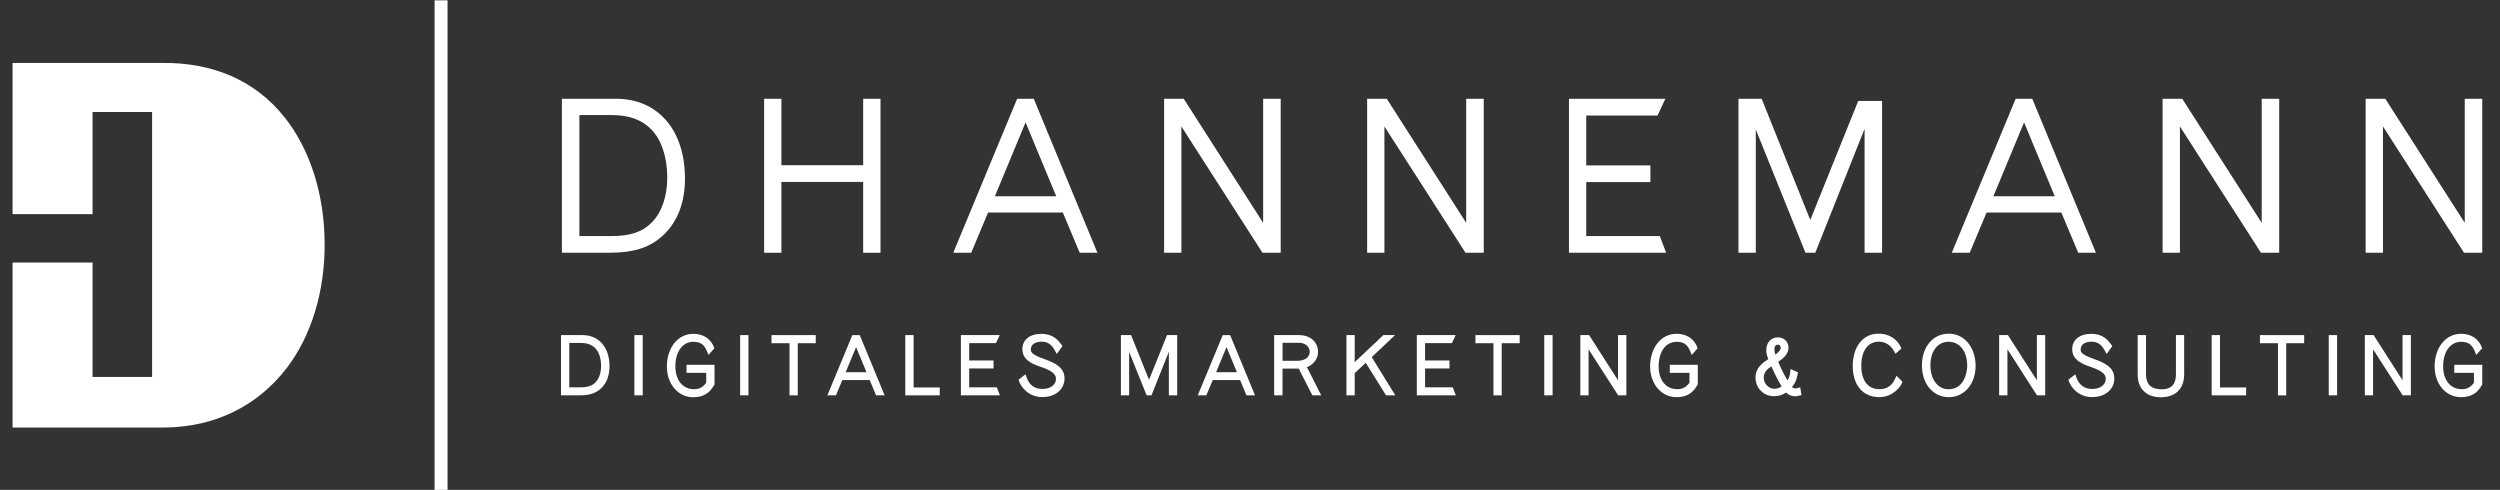
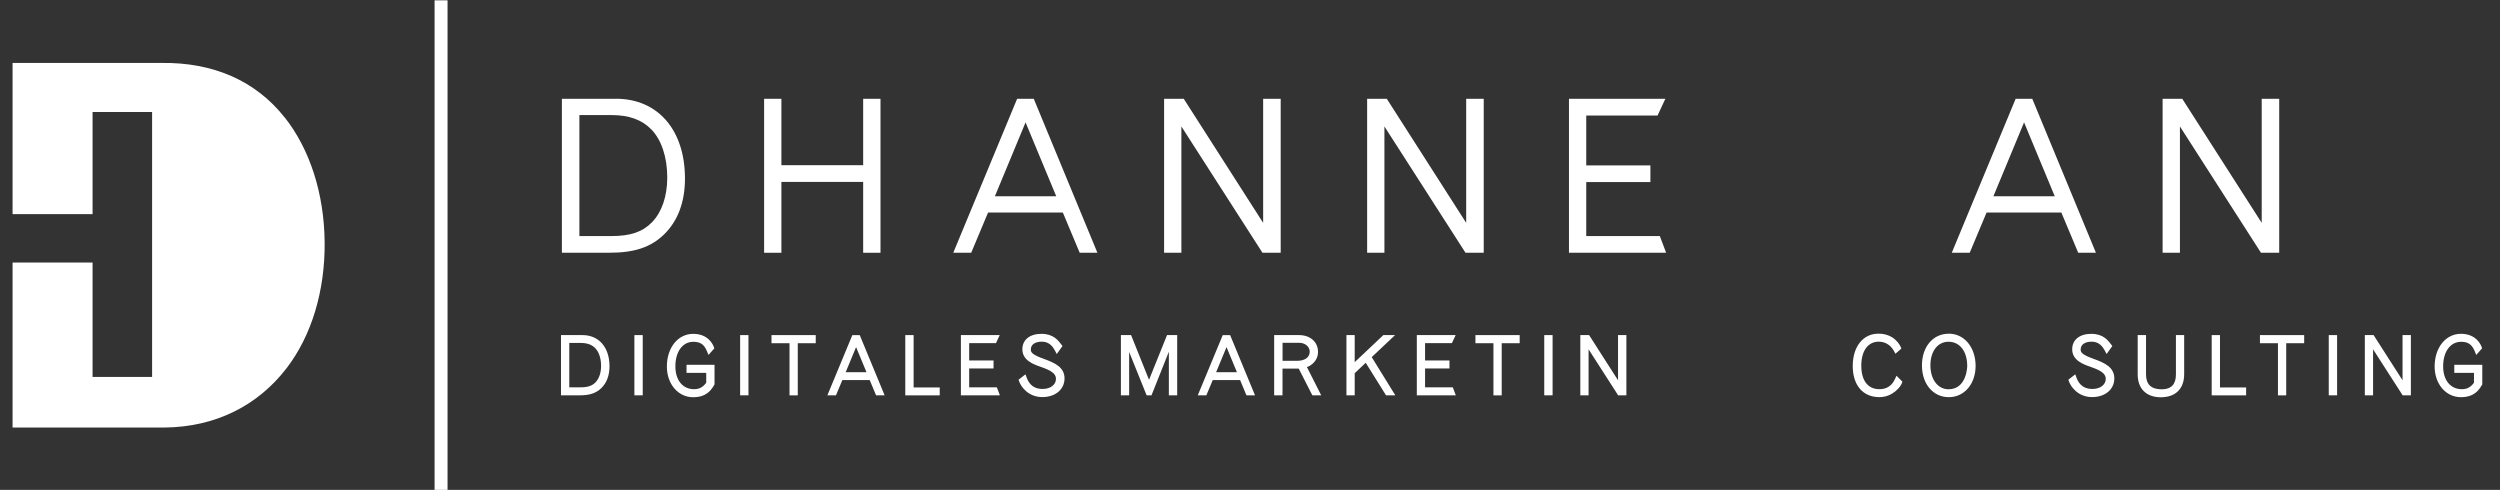
<svg xmlns="http://www.w3.org/2000/svg" id="Ebene_1" viewBox="0 0 578.71 113.39">
  <rect x="0" y="0" width="578.71" height="113.39" fill="#333333" stroke="none" />
  <defs>
    <style>.cls-1{fill:none;stroke:#fff;stroke-miterlimit:10;stroke-width:3px;}.cls-2{fill:#fff;}</style>
  </defs>
  <path class="cls-2" d="m65.87,27.16c-6.77-8.56-16.65-12.74-28.39-12.59H2.91s0,35,0,35h18.52v-23.65h13.78v61.34h-13.78v-26.49H2.91v38.2s35.13,0,35.13,0c11.85-.11,21.63-5.07,28.3-13.74,5.78-7.53,8.91-17.87,8.81-29.12-.1-11.25-3.39-21.53-9.26-28.95Z" />
  <path class="cls-2" d="m142.6,22.87h-12.53v35.63h11.07c5.75,0,9.52-1.27,12.6-4.25,3.2-3.15,4.82-7.5,4.82-12.94,0-11.21-6.26-18.45-15.96-18.45Zm-1.18,31.77h-7.3v-28h7.49c3.97,0,6.95,1.07,9.11,3.27,2.38,2.38,3.74,6.45,3.74,11.18,0,4.32-1.25,7.99-3.51,10.34-2.24,2.28-5,3.22-9.53,3.22Z" />
  <polygon class="cls-2" points="199.81 22.87 199.81 38.24 180.88 38.24 180.88 22.87 176.88 22.87 176.88 58.51 180.88 58.51 180.88 42.11 199.81 42.11 199.81 58.51 203.82 58.51 203.82 22.87 199.81 22.87" />
  <path class="cls-2" d="m239.3,22.87h-3.85l-14.78,35.63h4.15l3.9-9.3h17.31l3.9,9.3h4.1l-14.73-35.63Zm5.2,22.56h-14.2l7.1-17.1,7.1,17.1Z" />
  <polygon class="cls-2" points="292.4 22.87 292.4 51.59 274.02 22.87 269.47 22.87 269.47 58.51 273.47 58.51 273.47 29.27 292.24 58.51 296.46 58.51 296.46 22.87 292.4 22.87" />
  <polygon class="cls-2" points="339.4 22.87 339.4 51.59 321.02 22.87 316.47 22.87 316.47 58.51 320.47 58.51 320.47 29.27 339.24 58.51 343.46 58.51 343.46 22.87 339.4 22.87" />
  <polygon class="cls-2" points="384.22 54.64 367.19 54.64 367.19 42.15 382.04 42.15 382.04 38.29 367.19 38.29 367.19 26.74 383.7 26.74 385.5 22.87 363.19 22.87 363.19 58.51 385.68 58.51 384.22 54.64" />
-   <polyline class="cls-2" points="430.15 23.37 419.05 50.92 407.8 22.87 402.43 22.87 402.43 58.51 406.44 58.51 406.44 29.99 417.94 58.51 420.21 58.51 431.62 29.82 431.62 58.51 435.67 58.51 435.67 23.37 435.17 23.37 434.67 23.37" />
  <path class="cls-2" d="m470.44,22.87h-3.85l-14.78,35.63h4.15l3.9-9.3h17.31l3.9,9.3h4.1l-14.73-35.63Zm5.2,22.56h-14.2l7.1-17.1,7.1,17.1Z" />
  <polygon class="cls-2" points="523.55 22.87 523.55 51.59 505.16 22.87 500.61 22.87 500.61 58.51 504.62 58.51 504.62 29.27 523.38 58.51 527.6 58.51 527.6 22.87 523.55 22.87" />
-   <polygon class="cls-2" points="570.55 22.87 570.55 51.59 552.16 22.87 547.61 22.87 547.61 58.51 551.62 58.51 551.62 29.27 570.38 58.51 574.6 58.51 574.6 22.87 570.55 22.87" />
  <path class="cls-2" d="m134.82,77.57h-4.96v13.94h4.41c2.24,0,3.72-.5,4.93-1.67,1.25-1.23,1.89-2.94,1.89-5.06,0-4.38-2.46-7.21-6.26-7.21Zm-.45,12.09h-2.59v-10.27h2.66c1.46,0,2.55.39,3.33,1.19.87.87,1.37,2.37,1.37,4.12,0,1.59-.46,2.94-1.28,3.8-.81.83-1.82,1.16-3.49,1.16Z" />
  <rect class="cls-2" x="146.85" y="77.57" width="1.93" height="13.94" />
  <path class="cls-2" d="m158.92,84.44v1.87h4.56v2.29c-.79,1.05-1.61,1.49-2.82,1.49-2.62,0-4.32-2.07-4.32-5.29,0-3.4,1.67-5.68,4.16-5.68,1.64,0,2.53.63,3.18,2.25l.32.79,1.36-1.52-.1-.29c-.18-.51-1.26-3.07-4.79-3.07s-6.1,3.18-6.1,7.57c0,4.05,2.61,7.1,6.07,7.1,3.2,0,4.25-1.78,4.89-2.85l.07-.12v-4.53h-6.47Z" />
  <rect class="cls-2" x="171.33" y="77.57" width="1.93" height="13.94" />
  <polygon class="cls-2" points="178.59 77.57 178.59 79.45 182.76 79.45 182.76 91.52 184.67 91.52 184.67 79.45 188.83 79.45 188.83 77.57 178.59 77.57" />
  <path class="cls-2" d="m199.16,77.9l-.14-.32h-1.72l-5.78,13.94h1.99l1.48-3.54h6.33l1.48,3.54h1.98l-5.63-13.62Zm1.42,8.26h-4.82l2.41-5.81,2.41,5.81Z" />
  <polygon class="cls-2" points="211.49 89.69 211.49 77.57 209.56 77.57 209.56 91.52 217.53 91.52 217.53 89.69 211.49 89.69" />
  <polygon class="cls-2" points="230.76 89.66 224.35 89.66 224.35 85.29 229.99 85.29 229.99 83.44 224.35 83.44 224.35 79.43 230.55 79.43 231.42 77.57 222.43 77.57 222.43 91.52 231.46 91.52 230.76 89.66" />
  <path class="cls-2" d="m241.72,83.11h0c-2.87-1.02-3.1-1.58-3.1-2.2,0-1.14.96-1.82,2.57-1.82,1.73,0,2.56,1.21,3.04,2.11l.39.75,1.33-1.84-.23-.31c-.75-1-1.89-2.52-4.62-2.52s-4.44,1.37-4.44,3.58c0,2.57,2.6,3.49,4.32,4.09,2.13.74,3.46,1.46,3.46,2.74,0,1.38-1.28,2.35-3.1,2.35-2.72,0-3.44-1.97-3.71-2.71l-.25-.68-1.6,1.25.12.36c.44,1.27,2.13,3.66,5.38,3.66,3.03,0,5.14-1.78,5.14-4.33s-2.22-3.59-4.69-4.48Z" />
  <polygon class="cls-2" points="270.15 77.57 265.98 87.92 261.83 77.57 259.47 77.57 259.47 91.52 261.38 91.52 261.38 81.47 265.43 91.52 266.55 91.52 270.57 81.42 270.57 91.52 272.5 91.52 272.5 77.57 270.15 77.57" />
  <path class="cls-2" d="m284.9,77.9l-.14-.32h-1.72l-5.78,13.94h1.99l1.48-3.54h6.33l1.48,3.54h1.98l-5.63-13.62Zm1.43,8.26h-4.82l2.41-5.81,2.41,5.81Z" />
  <path class="cls-2" d="m302.54,84.97c.51-.18.84-.38,1.23-.71.87-.73,1.33-1.7,1.33-2.82,0-2.28-1.8-3.87-4.39-3.87h-5.76v13.94h1.93v-6.19h3.75l3.16,6.19h2.05l-3.31-6.54Zm-5.66-5.62h3.84c1.4,0,2.46.89,2.46,2.07,0,1.28-1.12,2.1-2.85,2.1h-3.44v-4.17Z" />
  <polygon class="cls-2" points="317.53 82.67 322.93 77.57 320.22 77.57 313.59 83.83 313.59 77.57 311.68 77.57 311.68 91.52 313.59 91.52 313.59 86.39 316.14 83.98 320.85 91.52 323 91.52 317.53 82.67" />
  <polygon class="cls-2" points="336.3 89.66 329.88 89.66 329.88 85.29 335.53 85.29 335.53 83.44 329.88 83.44 329.88 79.43 336.09 79.43 336.96 77.57 327.97 77.57 327.97 91.52 337 91.52 336.3 89.66" />
  <polygon class="cls-2" points="341.54 77.57 341.54 79.45 345.71 79.45 345.71 91.52 347.62 91.52 347.62 79.45 351.78 79.45 351.78 77.57 341.54 77.57" />
  <rect class="cls-2" x="357.47" y="77.57" width="1.93" height="13.94" />
  <polygon class="cls-2" points="374.55 77.57 374.55 88.03 367.85 77.57 365.82 77.57 365.82 91.52 367.73 91.52 367.73 80.86 374.42 91.27 374.57 91.52 376.48 91.52 376.48 77.57 374.55 77.57" />
-   <path class="cls-2" d="m386.53,84.44v1.87h4.56v2.29c-.79,1.05-1.61,1.49-2.82,1.49-2.62,0-4.32-2.07-4.32-5.29,0-3.4,1.67-5.68,4.16-5.68,1.64,0,2.53.63,3.18,2.25l.32.79,1.36-1.53-.1-.29c-.18-.51-1.26-3.07-4.79-3.07s-6.1,3.18-6.1,7.57c0,4.05,2.61,7.1,6.07,7.1,3.2,0,4.25-1.78,4.89-2.85l.07-.12v-4.53h-6.47Z" />
-   <path class="cls-2" d="m416.73,89.65l-.56.15c-.31.09-.42.11-.52.11-.36,0-.59-.09-.82-.32.72-.88,1.05-1.65,1.3-2.99l.08-.41-1.72-.77-.08.72c-.09.79-.27,1.34-.65,1.91-.82-1.41-1.52-2.83-2.13-4.31.88-.57,2.38-1.65,2.38-3.25,0-1.37-1.05-2.4-2.44-2.4-1.62,0-2.71,1.2-2.71,2.99,0,.59.14,1.21.46,2.06-1.24.79-2.95,1.97-2.95,4.27,0,2.41,1.86,4.3,4.25,4.3,1.1,0,1.87-.22,2.84-.84.64.61,1.27.86,2.13.86.27,0,.52-.04.97-.16l.46-.12-.3-1.8Zm-5.76-7.56c-.15-.46-.22-.83-.22-1.24,0-.71.27-1.07.8-1.07.37,0,.67.33.67.73,0,.32-.23.85-1.25,1.58Zm-.21,7.91c-1.32,0-2.48-1.18-2.48-2.53s.87-2.09,1.76-2.67c1.01,2.25,1.64,3.42,2.38,4.64-.59.41-1.03.55-1.66.55Z" />
  <path class="cls-2" d="m439,86.99l-.32.69c-.27.6-1.1,2.41-3.63,2.41-2.67,0-4.19-1.99-4.19-5.45s1.58-5.55,4.03-5.55c2.06,0,3.11,1.39,3.56,2.22l.31.58,1.38-1.21-.15-.35c-.13-.32-1.42-3.09-5.17-3.09-3.56,0-5.94,3.01-5.94,7.48s2.36,7.21,6.16,7.21c3.23,0,5.04-2.6,5.24-3.29l.09-.3-1.36-1.36Z" />
  <path class="cls-2" d="m451.11,77.25c-3.66,0-6.21,3.02-6.21,7.34s2.61,7.35,6.21,7.35,6.21-3.05,6.21-7.25-2.55-7.45-6.21-7.45Zm-.07,1.86c2.63,0,4.34,2.21,4.34,5.64,0,.05-.07,5.36-4.34,5.36-2.46,0-4.18-2.28-4.18-5.54s1.68-5.46,4.18-5.46Z" />
-   <polygon class="cls-2" points="471.5 77.57 471.5 88.03 464.8 77.57 462.77 77.57 462.77 91.52 464.69 91.52 464.69 80.86 471.37 91.27 471.52 91.52 473.43 91.52 473.43 77.57 471.5 77.57" />
  <path class="cls-2" d="m484.74,83.11h0c-2.87-1.02-3.1-1.58-3.1-2.2,0-1.14.96-1.82,2.57-1.82,1.73,0,2.56,1.21,3.04,2.11l.39.75,1.33-1.84-.23-.31c-.75-1-1.89-2.52-4.62-2.52s-4.44,1.37-4.44,3.58c0,2.58,2.6,3.49,4.32,4.09,2.13.74,3.45,1.46,3.45,2.74,0,1.38-1.28,2.35-3.1,2.35-2.72,0-3.44-1.97-3.71-2.71l-.25-.68-1.6,1.25.12.36c.44,1.27,2.13,3.66,5.38,3.66,3.03,0,5.14-1.78,5.14-4.33s-2.22-3.59-4.69-4.48Z" />
  <path class="cls-2" d="m503.69,77.57v9.14c0,2.26-1.1,3.41-3.28,3.41-2.45,0-3.64-1.13-3.64-3.46v-9.09h-1.93v9.09c0,3.32,2,5.3,5.35,5.3s5.41-1.9,5.41-5.35v-9.04h-1.91Z" />
  <polygon class="cls-2" points="513.89 89.69 513.89 77.57 511.97 77.57 511.97 91.52 519.94 91.52 519.94 89.69 513.89 89.69" />
  <polygon class="cls-2" points="523.14 77.57 523.14 79.45 527.31 79.45 527.31 91.52 529.22 91.52 529.22 79.45 533.38 79.45 533.38 77.57 523.14 77.57" />
  <rect class="cls-2" x="539.07" y="77.57" width="1.93" height="13.94" />
  <polygon class="cls-2" points="556.15 77.57 556.15 88.03 549.45 77.57 547.42 77.57 547.42 91.52 549.33 91.52 549.33 80.86 556.02 91.27 556.17 91.52 558.08 91.52 558.08 77.57 556.15 77.57" />
  <path class="cls-2" d="m568.13,84.44v1.87h4.56v2.29c-.79,1.05-1.61,1.49-2.82,1.49-2.62,0-4.32-2.07-4.32-5.29,0-3.4,1.67-5.68,4.16-5.68,1.64,0,2.53.63,3.18,2.25l.32.79,1.36-1.53-.1-.29c-.18-.51-1.26-3.07-4.79-3.07s-6.1,3.18-6.1,7.57c0,4.05,2.61,7.1,6.07,7.1,3.2,0,4.25-1.78,4.89-2.85l.07-.12v-4.53h-6.47Z" />
  <line class="cls-1" x1="102.1" y1=".08" x2="102.1" y2="113.46" />
</svg>